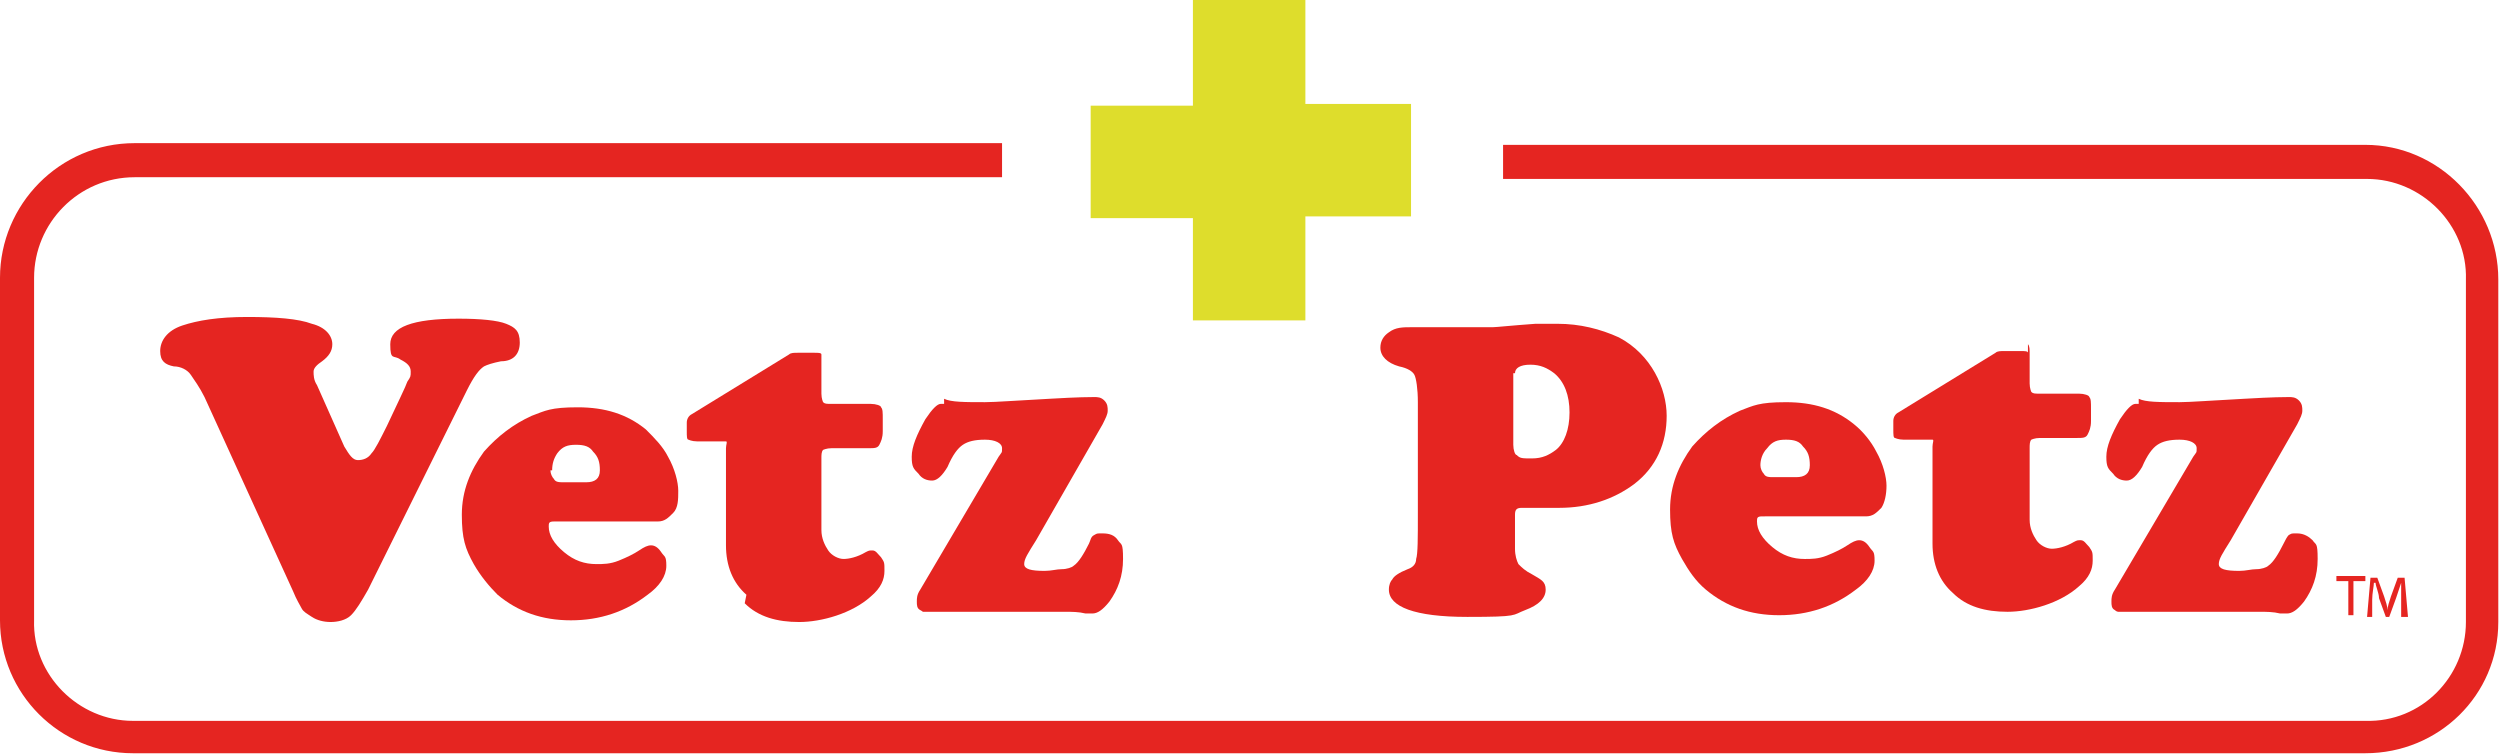
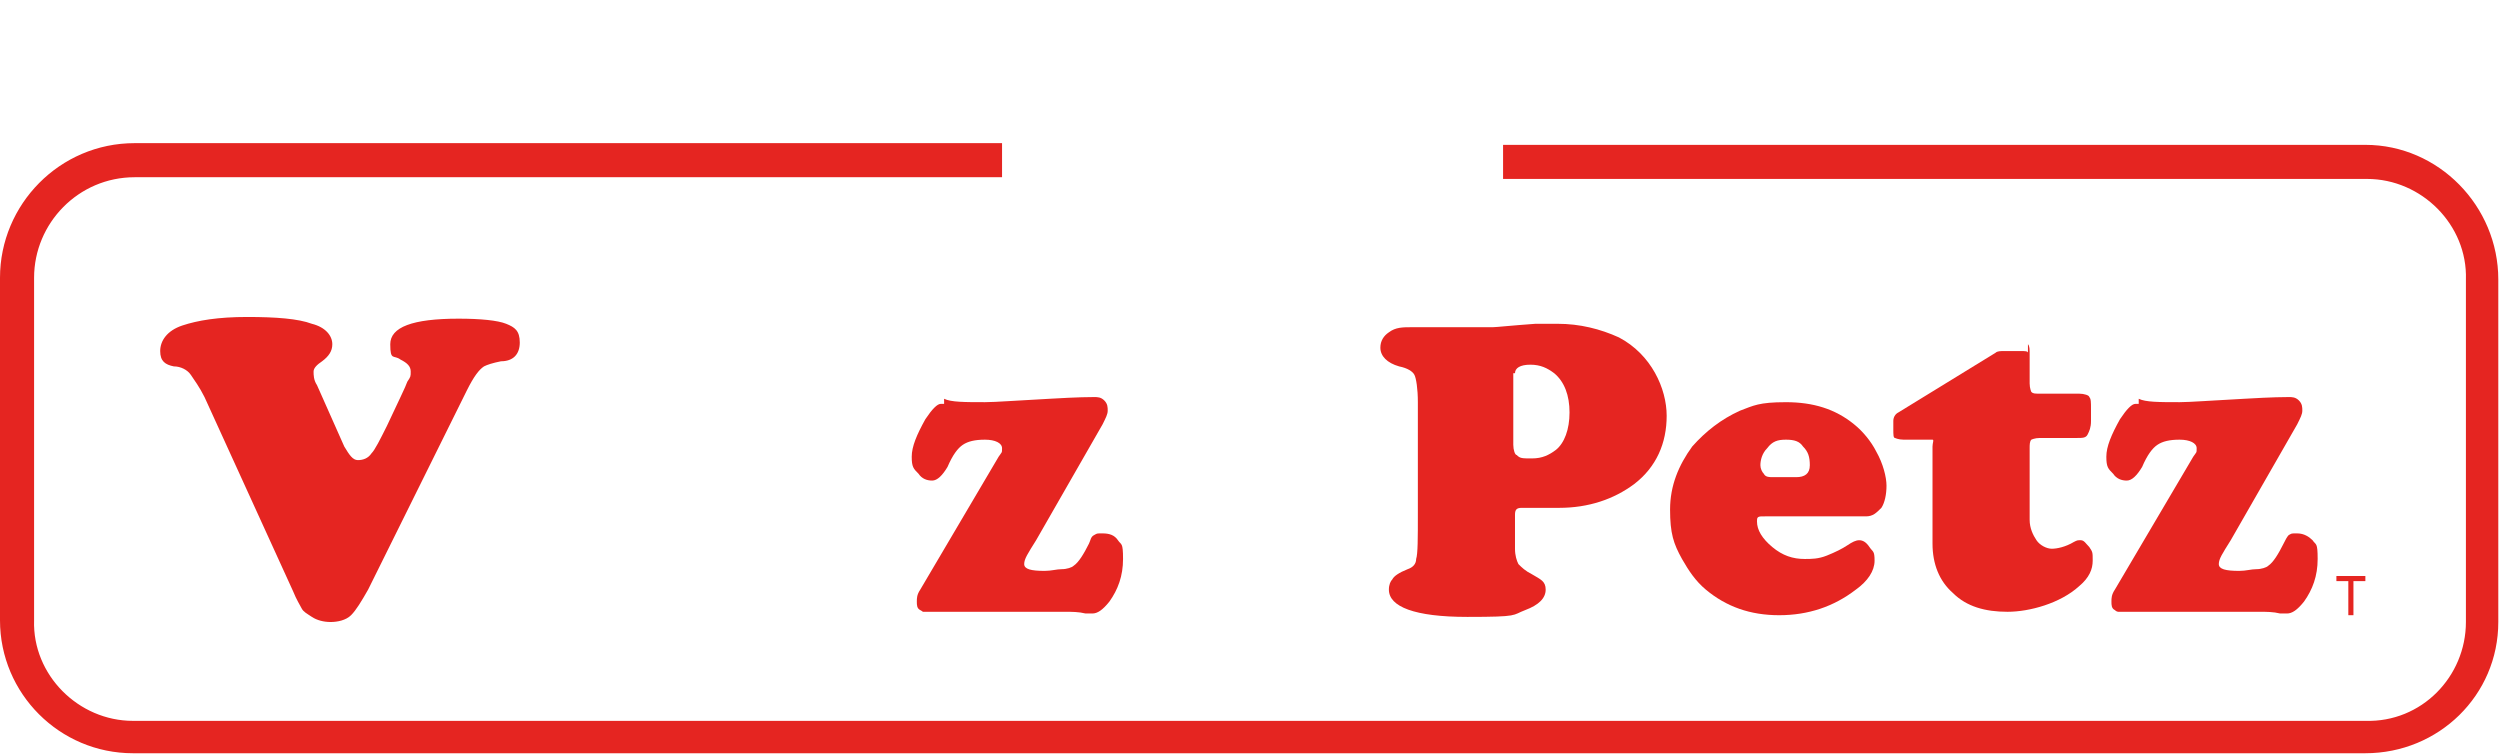
<svg xmlns="http://www.w3.org/2000/svg" id="cmyk" viewBox="0 0 146.7 44.3">
  <defs>
    <style>      .st0 {        fill: #dedd2c;        stroke: #626521;        stroke-miterlimit: 10;        stroke-width: 0px;      }      .st1 {        fill: #e52521;      }    </style>
  </defs>
  <g>
    <path class="st1" d="M138.9,8.5h-50.7s0,2,0,2h50.7c3.2,0,5.9,2.7,5.8,5.9v20.1c0,3.2-2.6,5.9-5.9,5.8H7.8c-3.2,0-5.9-2.7-5.8-5.9v-20.1c0-3.2,2.6-5.9,5.9-5.9h50.9s0-2,0-2H7.9C3.5,8.4,0,12,0,16.3v20.1c0,4.3,3.5,7.8,7.8,7.8h131c4.3,0,7.8-3.4,7.8-7.7v-20.1c0-4.3-3.5-7.9-7.8-7.9Z" />
    <path class="st1" d="M18.9,21.2c.4-.3.6-.6.6-1,0-.5-.4-1-1.2-1.2-.8-.3-2.1-.4-3.8-.4s-2.9.2-3.8.5c-.9.3-1.3.9-1.3,1.5s.3.8.8.9c.4,0,.8.2,1,.5s.5.7.8,1.3l5.2,11.4c.2.5.4.8.5,1,.1.2.3.3.6.5.3.2.7.3,1.1.3s.9-.1,1.2-.4c.3-.3.6-.8,1-1.5l5.8-11.7c.4-.8.7-1.2,1-1.4.2-.1.5-.2,1-.3.7,0,1.1-.4,1.1-1.1s-.3-.9-.8-1.1-1.5-.3-2.8-.3c-2.7,0-4,.5-4,1.5s.2.6.6.9c.4.2.6.4.6.7s0,.3-.2.6c-.1.3-.5,1.1-1.2,2.6-.4.8-.7,1.4-.9,1.6-.2.3-.5.4-.8.4s-.5-.3-.8-.8l-1.6-3.6c-.2-.3-.2-.6-.2-.8,0-.2.2-.4.5-.6Z" />
-     <path class="st1" d="M32.8,30.6h5.8c.4,0,.6-.2.9-.5s.3-.8.3-1.3-.2-1.3-.6-2c-.3-.6-.8-1.1-1.3-1.6-1.1-.9-2.4-1.3-4-1.3s-1.9.2-2.7.5c-1.1.5-2,1.2-2.8,2.1-.8,1.1-1.3,2.3-1.3,3.7s.2,2,.7,2.9c.4.7.9,1.3,1.4,1.8,1.2,1,2.6,1.5,4.3,1.5s3.2-.5,4.5-1.5c.7-.5,1.1-1.1,1.1-1.7s-.1-.5-.3-.8c-.2-.3-.4-.4-.6-.4s-.4.1-.7.3c-.3.2-.7.4-1.2.6s-.9.2-1.3.2c-.7,0-1.3-.2-1.9-.7s-.9-1-.9-1.5c0-.2,0-.3.3-.3ZM32.4,27.6c0-.4.1-.7.3-1,.3-.4.6-.5,1.1-.5s.8.1,1,.4c.3.3.4.6.4,1.1s-.3.7-.8.7h-1.3c-.3,0-.5,0-.6-.2-.1-.1-.2-.3-.2-.5Z" />
-     <path class="st1" d="M43.7,35.4c.8.8,1.9,1.1,3.2,1.1s3.1-.5,4.2-1.5c.6-.5.8-1,.8-1.5s0-.5-.2-.8c-.2-.2-.3-.4-.5-.4s-.2,0-.4.1c-.5.3-1,.4-1.3.4s-.7-.2-.9-.5-.4-.7-.4-1.2v-4.2c0-.2,0-.4.1-.5,0,0,.2-.1.5-.1h2.2c.3,0,.5,0,.6-.2s.2-.4.2-.8v-.7c0-.4,0-.6-.1-.7,0-.1-.3-.2-.6-.2h-2.3c-.3,0-.4,0-.5-.1,0,0-.1-.2-.1-.5v-1.7c0-.3,0-.5,0-.6s-.2-.1-.4-.1h-1c-.2,0-.4,0-.5.1l-5.7,3.5c-.2.1-.3.3-.3.5v.5c0,.3,0,.5.1.5,0,0,.2.1.5.1h1.3c.2,0,.3,0,.4,0s0,.2,0,.4v5.7c0,1.2.4,2.2,1.2,2.9Z" />
    <path class="st1" d="M55.4,23.7c-.1,0-.2,0-.2,0-.2,0-.5.3-.9.9-.5.9-.8,1.6-.8,2.2s.1.7.4,1c.2.3.5.4.8.4s.6-.3.9-.8c.3-.7.6-1.1.9-1.3.3-.2.7-.3,1.3-.3s1,.2,1,.5,0,.2-.2.5l-4.6,7.8c-.2.3-.2.5-.2.7s0,.4.2.5.1.1.2.1.3,0,.6,0h7.7c.4,0,.8,0,1.2.1.1,0,.3,0,.4,0,.3,0,.6-.2,1-.7.5-.7.8-1.5.8-2.5s-.1-.8-.3-1.1-.5-.4-.9-.4-.3,0-.5.1-.2.3-.3.5c-.3.6-.6,1.1-.9,1.3-.1.1-.4.2-.7.2-.3,0-.6.1-1,.1-.8,0-1.2-.1-1.2-.4s.2-.6.7-1.4l3.9-6.8c.2-.4.3-.6.3-.8,0-.2,0-.4-.2-.6s-.4-.2-.6-.2-.9,0-2.6.1c-1.9.1-3.2.2-3.8.2-1.2,0-2,0-2.4-.2Z" />
    <path class="st1" d="M125.5,23.7c-.1,0-.2,0-.2,0-.2,0-.5.3-.9.9-.5.9-.8,1.6-.8,2.2s.1.7.4,1c.2.3.5.4.8.4s.6-.3.9-.8c.3-.7.6-1.1.9-1.3.3-.2.7-.3,1.3-.3s1,.2,1,.5,0,.2-.2.5l-4.6,7.8c-.2.3-.2.5-.2.7s0,.4.2.5c0,0,.1.1.2.1,0,0,.3,0,.6,0h7.7c.4,0,.8,0,1.2.1.1,0,.3,0,.4,0,.3,0,.6-.2,1-.7.5-.7.8-1.5.8-2.5s-.1-.8-.3-1.1c-.2-.2-.5-.4-.9-.4s-.3,0-.5.1c-.1.1-.2.3-.3.5-.3.6-.6,1.1-.9,1.3-.1.1-.4.2-.7.2-.3,0-.6.1-1,.1-.8,0-1.2-.1-1.2-.4s.2-.6.7-1.4l3.9-6.8c.2-.4.3-.6.3-.8,0-.2,0-.4-.2-.6s-.4-.2-.6-.2-.9,0-2.6.1c-1.9.1-3.2.2-3.8.2-1.2,0-2,0-2.4-.2Z" />
    <path class="st1" d="M84.4,19.2c-.8,0-1.3,0-1.5,0-.6,0-1,0-1.4.3-.3.2-.5.5-.5.9,0,.5.4.9,1.1,1.1.5.1.8.3.9.5s.2.8.2,1.6v6.5c0,1.5,0,2.4-.1,2.7,0,.3-.2.5-.5.6-.5.2-.8.4-.9.6-.1.1-.2.3-.2.6,0,1,1.5,1.6,4.6,1.6s2.6-.1,3.4-.4c.8-.3,1.2-.7,1.2-1.2s-.3-.6-.8-.9c-.4-.2-.6-.4-.8-.6-.1-.2-.2-.5-.2-.9v-2c0,0,0,0,0,0,0-.3.1-.4.4-.4s.3,0,.6,0c.6,0,1.2,0,1.6,0,1.7,0,3.2-.5,4.4-1.4,1.3-1,1.9-2.4,1.9-4s-.9-3.6-2.8-4.6c-1.1-.5-2.3-.8-3.6-.8s-.8,0-1.3,0c-1.4.1-2.3.2-2.5.2s-1,0-2.4,0h-.8ZM88.9,21.9c0-.3.3-.5.9-.5s1,.2,1.4.5c.6.5.9,1.3.9,2.3s-.3,1.8-.8,2.2c-.4.3-.8.5-1.4.5s-.7,0-.9-.2c-.1,0-.2-.3-.2-.6v-4.2Z" />
    <path class="st1" d="M103.7,30.3h5.8c.4,0,.6-.2.9-.5.2-.3.3-.8.3-1.3s-.2-1.3-.6-2c-.3-.6-.8-1.2-1.3-1.6-1.1-.9-2.4-1.3-4-1.3s-1.9.2-2.7.5c-1.1.5-2,1.2-2.8,2.1-.8,1.1-1.3,2.3-1.3,3.7s.2,2,.7,2.9c.4.7.8,1.3,1.4,1.8,1.2,1,2.6,1.5,4.3,1.5s3.2-.5,4.5-1.5c.7-.5,1.1-1.1,1.1-1.7s-.1-.5-.3-.8c-.2-.3-.4-.4-.6-.4s-.4.1-.7.3c-.3.2-.7.4-1.2.6s-.9.2-1.3.2c-.7,0-1.3-.2-1.9-.7s-.9-1-.9-1.5c0-.2,0-.3.3-.3ZM103.3,27.3c0-.3.1-.7.4-1,.3-.4.6-.5,1.1-.5s.8.1,1,.4c.3.3.4.6.4,1.1,0,.5-.3.7-.8.7h-1.3c-.3,0-.5,0-.6-.2-.1-.1-.2-.3-.2-.5Z" />
    <path class="st1" d="M119,20.7c0-.1-.2-.1-.4-.1h-1c-.2,0-.4,0-.5.1l-5.7,3.5c-.2.1-.3.3-.3.5v.5c0,.3,0,.5.1.5,0,0,.2.1.5.1h1.3c.2,0,.3,0,.4,0s0,.2,0,.4v5.7c0,1.2.4,2.2,1.2,2.9.8.8,1.9,1.1,3.2,1.1s3.1-.5,4.2-1.5c.6-.5.8-1,.8-1.5s0-.5-.2-.8c-.2-.2-.3-.4-.5-.4s-.2,0-.4.1c-.5.3-1,.4-1.3.4s-.7-.2-.9-.5c-.2-.3-.4-.7-.4-1.2v-4.2c0-.2,0-.4.1-.5,0,0,.2-.1.5-.1h2.2c.3,0,.5,0,.6-.2.1-.2.2-.4.2-.8v-.7c0-.4,0-.6-.1-.7,0-.1-.3-.2-.6-.2h-2.3c-.3,0-.4,0-.5-.1,0,0-.1-.2-.1-.5v-1.7c0-.3,0-.5-.1-.6Z" />
    <polygon class="st1" points="138.1 36.1 138.1 34.1 138.8 34.1 138.8 33.8 137.1 33.8 137.1 34.1 137.8 34.1 137.8 36.1 138.1 36.1" />
-     <path class="st1" d="M139.4,34.2c0,.2.2.6.2.9l.4,1.1h.2l.4-1.1c.1-.3.2-.6.3-.9,0,.3,0,.7,0,1v1h.4l-.2-2.3h-.4l-.4,1.1c-.1.3-.2.6-.2.8,0-.2-.1-.5-.2-.8l-.4-1.1h-.4l-.2,2.3h.3v-1c0-.4.1-.8.1-1Z" />
  </g>
-   <path class="st0" d="M70,18.8h6.6v-6.1h6.2v-6.6h-6.2V0h-6.6v6.2h-6v6.6h6v6.1h0Z" />
</svg>